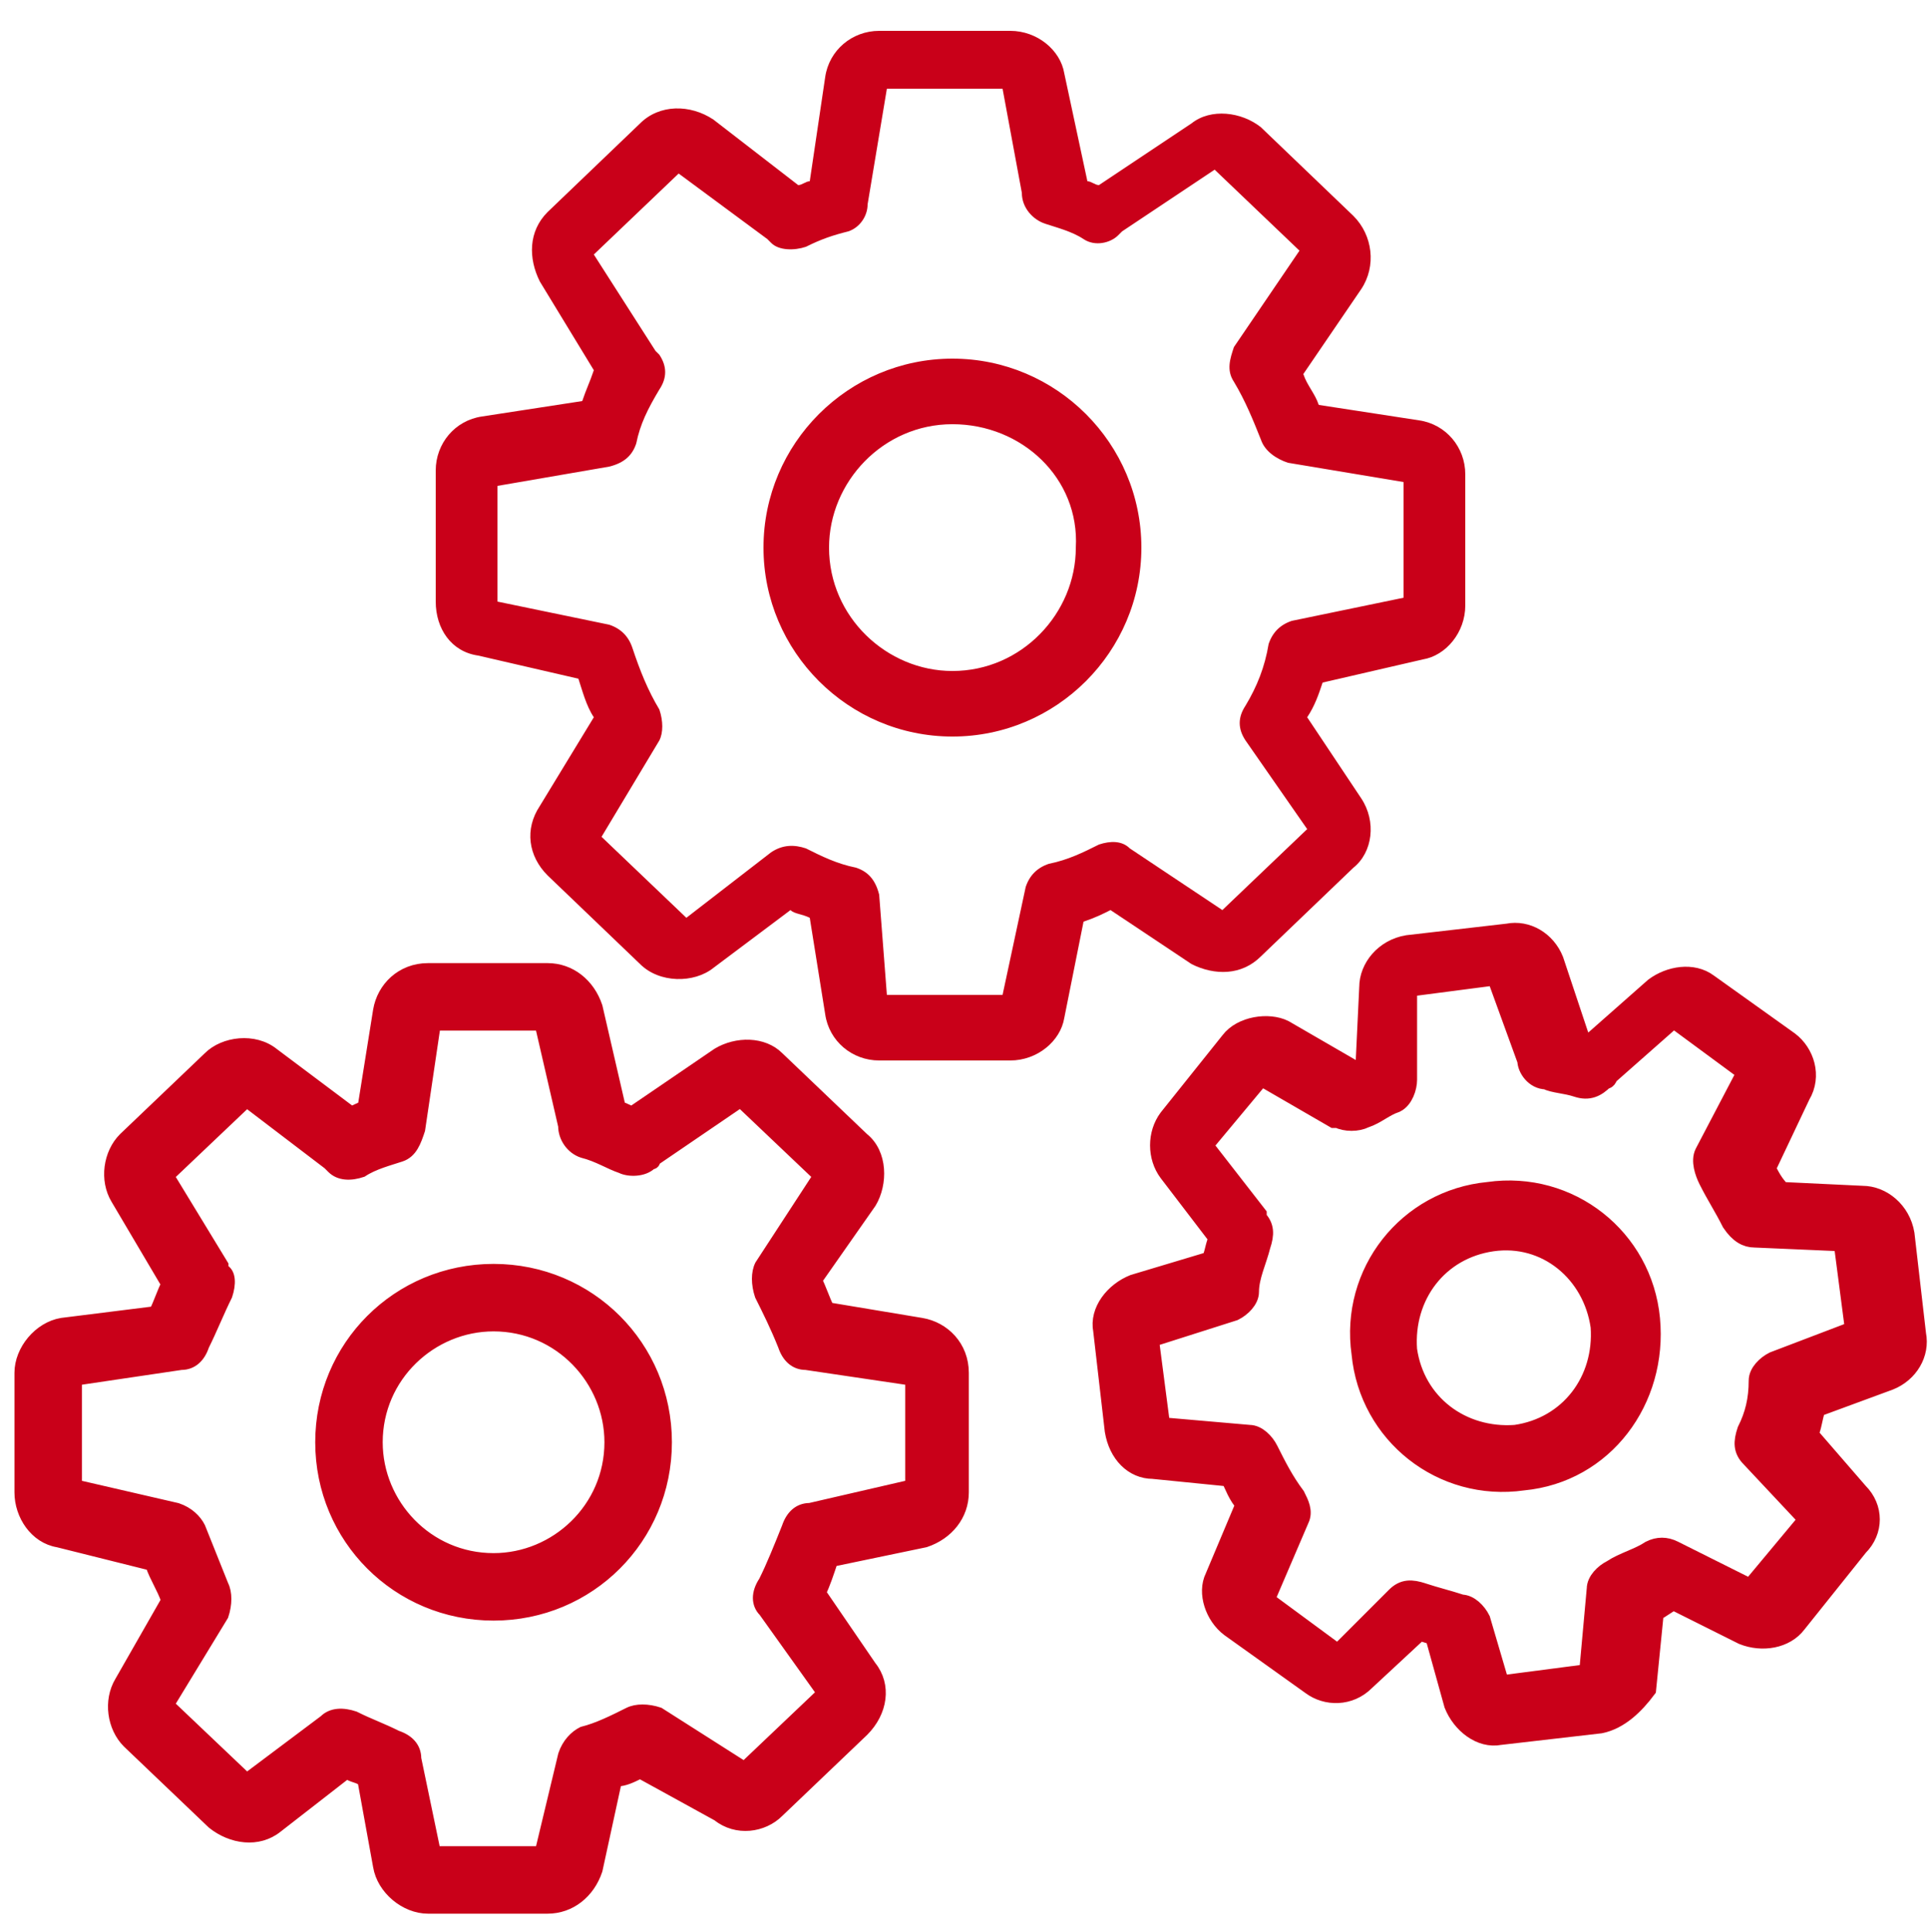
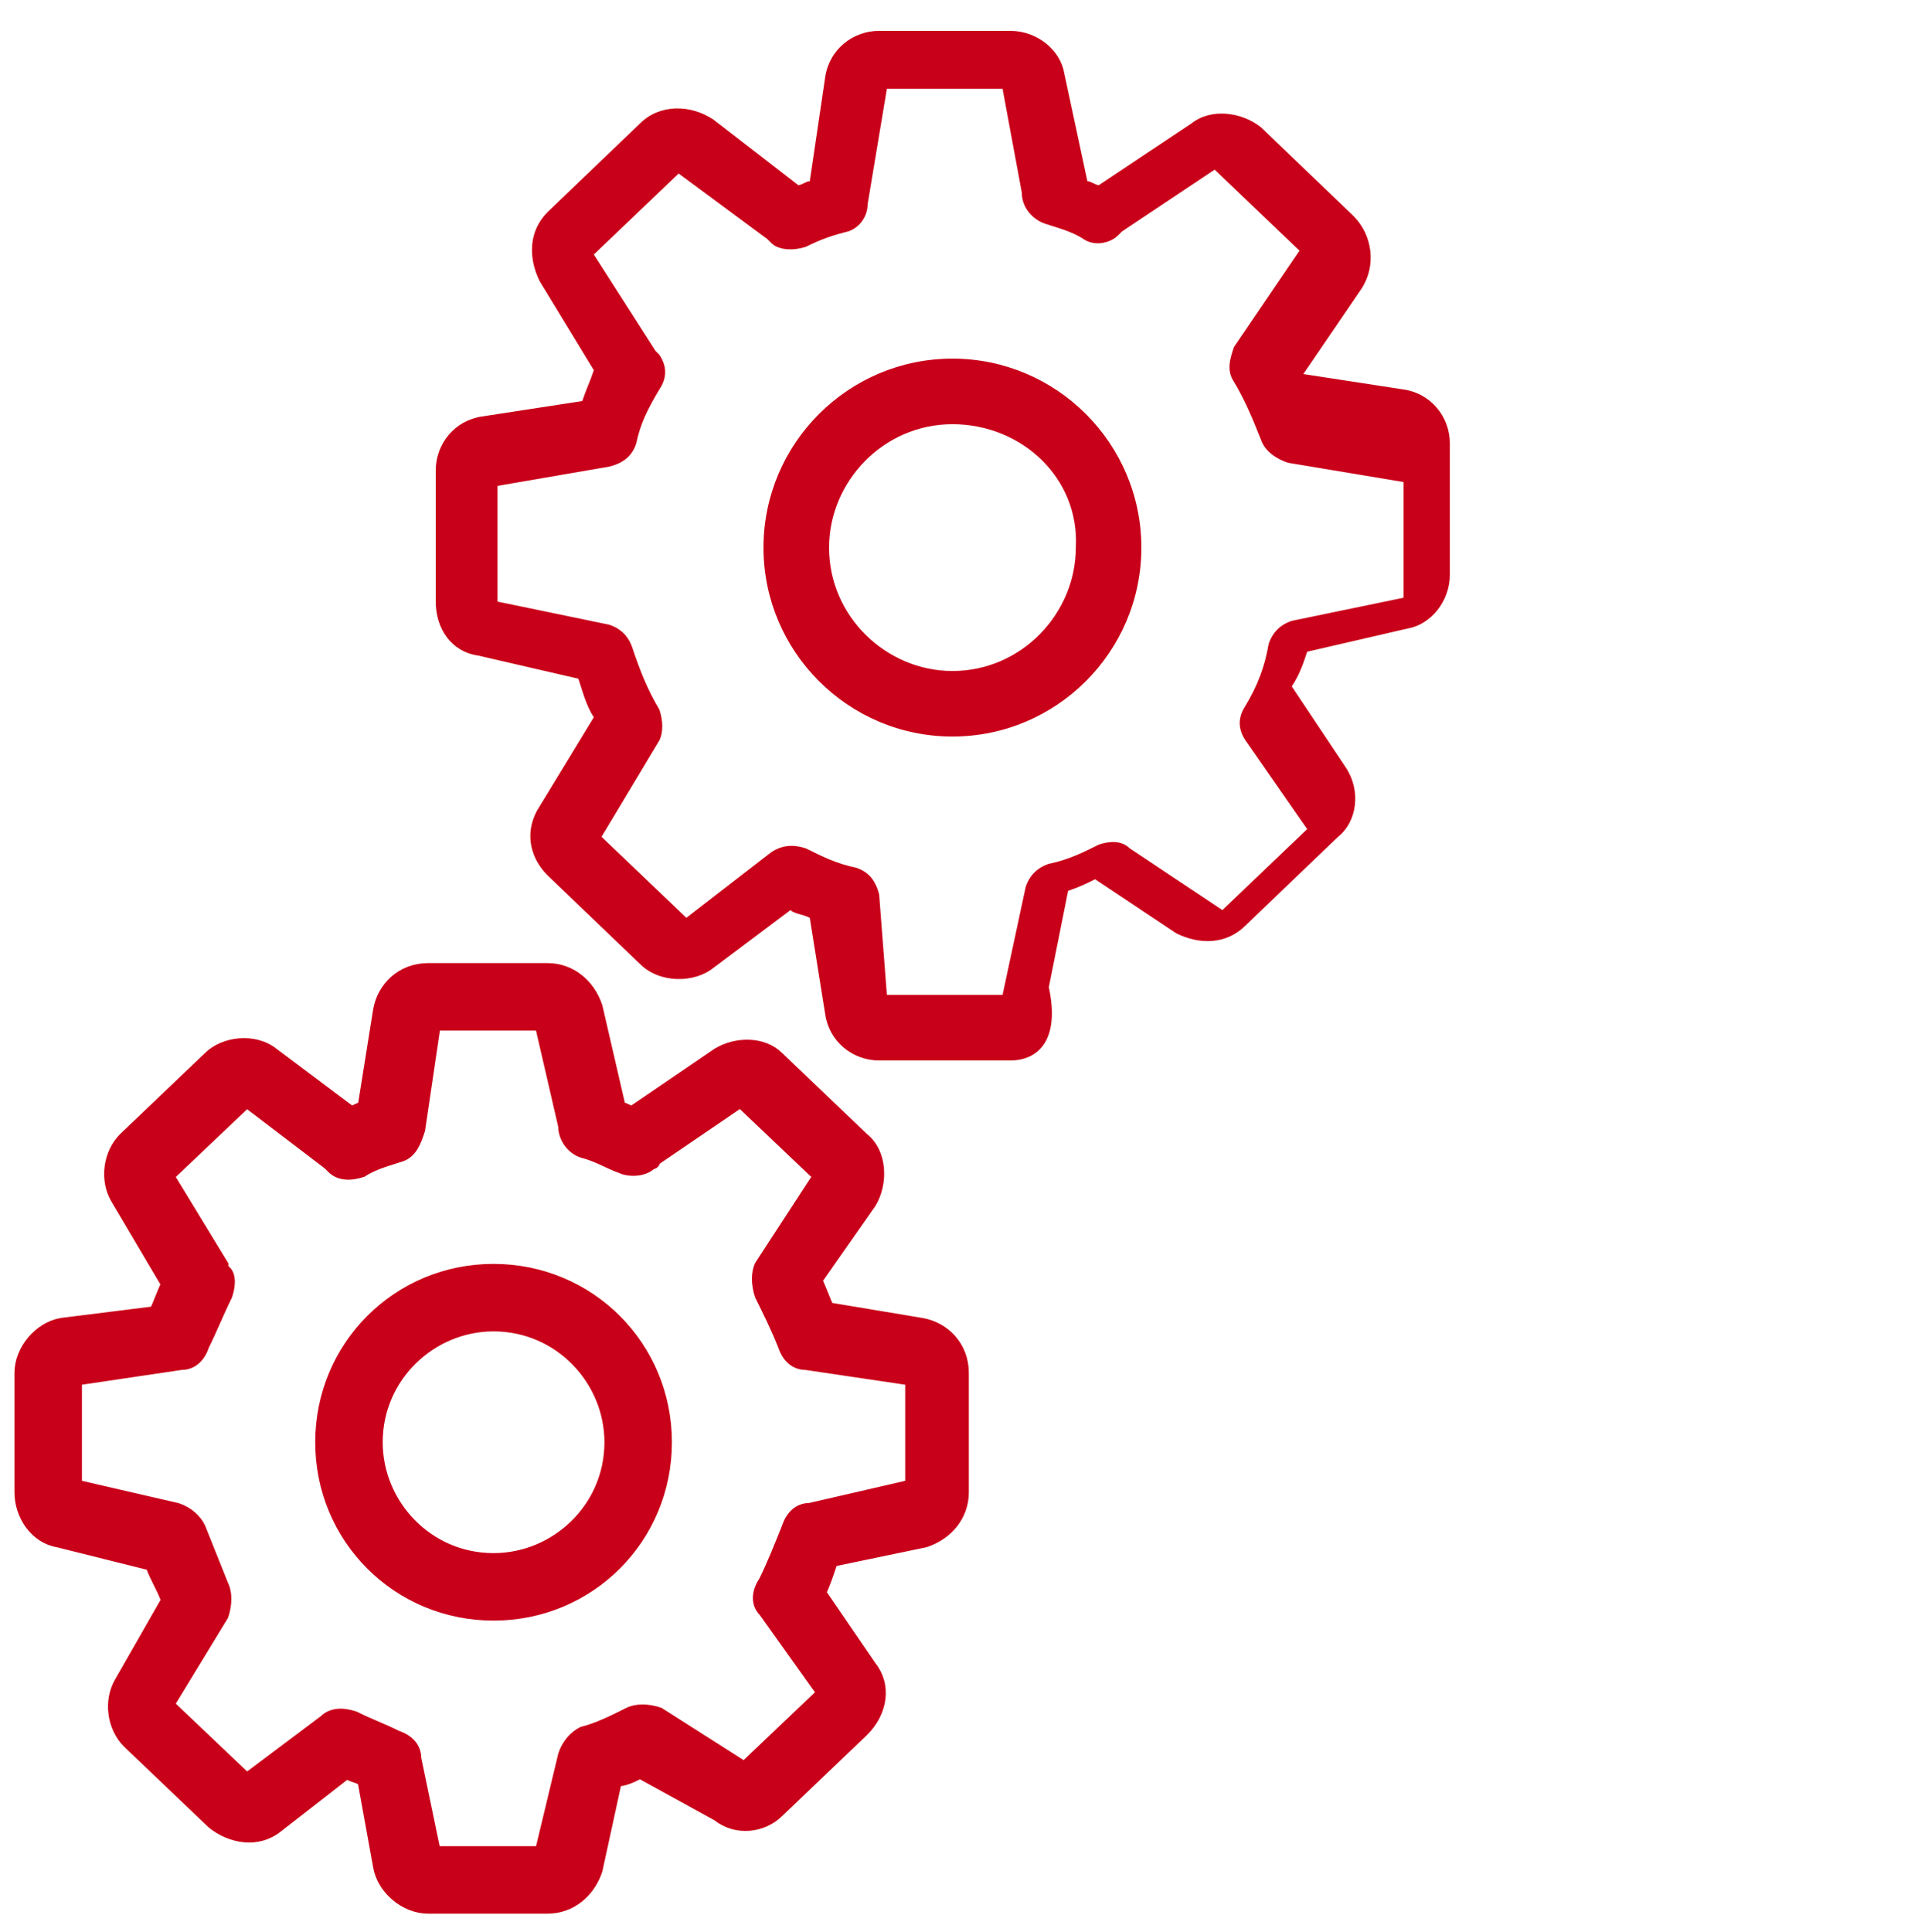
<svg xmlns="http://www.w3.org/2000/svg" version="1.1" id="Ebene_1" x="0px" y="0px" viewBox="0 0 50 50.1" style="enable-background:new 0 0 50 50.1;" xml:space="preserve">
  <style type="text/css">
	.st0{fill:#C90019;stroke:#C90019;stroke-width:0.25;stroke-miterlimit:10;}
	.st1{fill:#C90019;stroke:#C90019;stroke-width:0.5;stroke-miterlimit:10;}
	.st2{fill:#C90019;}
</style>
  <g>
    <g>
      <g>
        <path class="st0" d="M14.2,49.5h-3.1c-0.6,0-1.2-0.5-1.3-1.1l-0.4-2.2C9.3,46.1,9.1,46.1,9,46l-1.8,1.4c-0.5,0.4-1.2,0.3-1.7-0.1     l-2.2-2.1c-0.4-0.4-0.5-1.1-0.2-1.6l1.2-2.1c-0.1-0.3-0.3-0.6-0.4-0.9L1.5,40c-0.6-0.1-1-0.7-1-1.3l0-3.1c0-0.6,0.5-1.2,1.1-1.3     L4,34c0.1-0.2,0.2-0.5,0.3-0.7L3,31.1c-0.3-0.5-0.2-1.2,0.2-1.6l2.2-2.1c0.4-0.4,1.2-0.5,1.7-0.1l2,1.5c0.1,0,0.2-0.1,0.3-0.1     l0.4-2.5c0.1-0.6,0.6-1.1,1.3-1.1h3.1c0.6,0,1.1,0.4,1.3,1l0.6,2.6c0.1,0,0.2,0.1,0.3,0.1l2.2-1.5c0.5-0.3,1.2-0.3,1.6,0.1     l2.2,2.1c0.5,0.4,0.5,1.2,0.2,1.7l-1.4,2c0.1,0.2,0.2,0.5,0.3,0.7l2.4,0.4c0.6,0.1,1.1,0.6,1.1,1.3l0,3.1c0,0.6-0.4,1.1-1,1.3     l-2.4,0.5c-0.1,0.3-0.2,0.6-0.3,0.8l1.3,1.9c0.4,0.5,0.3,1.2-0.2,1.7l-2.2,2.1c-0.4,0.4-1.1,0.5-1.6,0.1L16.6,46     c-0.2,0.1-0.4,0.2-0.6,0.2l-0.5,2.3C15.3,49.1,14.8,49.5,14.2,49.5z M11.3,48H14l0.6-2.5c0.1-0.3,0.3-0.5,0.5-0.6     c0.4-0.1,0.8-0.3,1.2-0.5c0.2-0.1,0.5-0.1,0.8,0l2.2,1.4l2-1.9l-1.5-2.1c-0.2-0.2-0.2-0.5,0-0.8c0.2-0.4,0.4-0.9,0.6-1.4     c0.1-0.3,0.3-0.5,0.6-0.5l2.6-0.6l0-2.7l-2.7-0.4c-0.3,0-0.5-0.2-0.6-0.5c-0.2-0.5-0.4-0.9-0.6-1.3c-0.1-0.3-0.1-0.6,0-0.8     l1.5-2.3l-2-1.9L17,30.1c0,0,0,0.1-0.1,0.1c-0.2,0.2-0.6,0.2-0.8,0.1c-0.3-0.1-0.6-0.3-1-0.4c-0.3-0.1-0.5-0.4-0.5-0.7L14,26.6     h-2.7l-0.4,2.7l0,0c-0.1,0.3-0.2,0.6-0.5,0.7c-0.3,0.1-0.7,0.2-1,0.4c-0.3,0.1-0.6,0.1-0.8-0.1c0,0,0,0-0.1-0.1l-2.1-1.6l-2,1.9     l1.4,2.3c0,0,0,0,0,0.1C6,33,6,33.3,5.9,33.6c-0.2,0.4-0.4,0.9-0.6,1.3c-0.1,0.3-0.3,0.5-0.6,0.5L2,35.8l0,2.7l2.6,0.6     c0.3,0.1,0.5,0.3,0.6,0.5c0.2,0.5,0.4,1,0.6,1.5c0.1,0.2,0.1,0.5,0,0.8l-1.4,2.3l2,1.9l2-1.5c0.2-0.2,0.5-0.2,0.8-0.1     c0.4,0.2,0.7,0.3,1.1,0.5c0.3,0.1,0.5,0.3,0.5,0.6L11.3,48z M12.8,41.9c-2.5,0-4.5-2-4.5-4.5c0-2.5,2-4.5,4.5-4.5     c2.5,0,4.5,2,4.5,4.5C17.3,39.9,15.3,41.9,12.8,41.9z M12.8,34.4c-1.6,0-3,1.3-3,3c0,1.6,1.3,3,3,3c1.6,0,3-1.3,3-3     C15.8,35.8,14.5,34.4,12.8,34.4z" />
        <g>
-           <path class="st1" d="M41.5,44.7L38.9,45c-0.5,0.1-1-0.3-1.2-0.8l-0.5-1.8c-0.1,0-0.3-0.1-0.4-0.1l-1.4,1.3      c-0.4,0.4-1,0.4-1.4,0.1l-2.1-1.5c-0.4-0.3-0.6-0.9-0.4-1.3l0.8-1.9c-0.2-0.2-0.3-0.5-0.4-0.7l-2-0.2c-0.5,0-0.9-0.4-1-1      l-0.3-2.6c-0.1-0.5,0.3-1,0.8-1.2l2-0.6c0.1-0.2,0.1-0.4,0.2-0.6l-1.3-1.7c-0.3-0.4-0.3-1,0-1.4l1.6-2c0.3-0.4,1-0.5,1.4-0.3      l1.9,1.1c0.1,0,0.2-0.1,0.2-0.1l0.1-2.1c0-0.5,0.4-1,1-1.1l2.6-0.3c0.5-0.1,1,0.2,1.2,0.7l0.7,2.1c0.1,0,0.2,0,0.2,0.1l1.7-1.5      c0.4-0.3,1-0.4,1.4-0.1l2.1,1.5c0.4,0.3,0.6,0.9,0.3,1.4l-0.9,1.9c0.1,0.2,0.2,0.4,0.4,0.6l2.1,0.1c0.5,0,1,0.4,1.1,1l0.3,2.6      c0.1,0.5-0.2,1-0.7,1.2l-1.9,0.7c-0.1,0.3-0.1,0.5-0.2,0.7l1.3,1.5c0.4,0.4,0.4,1,0,1.4l-1.6,2c-0.3,0.4-0.9,0.5-1.4,0.3      l-1.8-0.9c-0.2,0.1-0.3,0.2-0.5,0.3l-0.2,2C42.4,44.2,42,44.6,41.5,44.7z M38.9,43.7l2.3-0.3l0.2-2.2c0-0.2,0.2-0.4,0.4-0.5      c0.3-0.2,0.7-0.3,1-0.5c0.2-0.1,0.4-0.1,0.6,0l2,1l1.5-1.8l-1.5-1.6c-0.2-0.2-0.2-0.4-0.1-0.7c0.2-0.4,0.3-0.8,0.3-1.3      c0-0.2,0.2-0.4,0.4-0.5l2.1-0.8l-0.3-2.3l-2.3-0.1c-0.2,0-0.4-0.1-0.6-0.4c-0.2-0.4-0.4-0.7-0.6-1.1c-0.1-0.2-0.2-0.5-0.1-0.7      l1.1-2.1l-1.9-1.4l-1.7,1.5c0,0,0,0.1-0.1,0.1c-0.2,0.2-0.4,0.3-0.7,0.2c-0.3-0.1-0.6-0.1-0.8-0.2c-0.3,0-0.5-0.3-0.5-0.5      l-0.8-2.2l-2.3,0.3L36.5,28l0,0c0,0.2-0.1,0.5-0.3,0.6c-0.3,0.1-0.5,0.3-0.8,0.4c-0.2,0.1-0.5,0.1-0.7,0c0,0,0,0-0.1,0l-1.9-1.1      l-1.5,1.8l1.4,1.8c0,0,0,0,0,0.1c0.2,0.2,0.2,0.4,0.1,0.7c-0.1,0.4-0.3,0.8-0.3,1.2c0,0.2-0.2,0.4-0.4,0.5l-2.2,0.7l0.3,2.3      l2.3,0.2c0.2,0,0.4,0.2,0.5,0.4c0.2,0.4,0.4,0.8,0.7,1.2c0.1,0.2,0.2,0.4,0.1,0.6l-0.9,2.1l1.9,1.4l1.5-1.5      c0.2-0.2,0.4-0.2,0.7-0.1c0.3,0.1,0.7,0.2,1,0.3c0.2,0,0.4,0.2,0.5,0.4L38.9,43.7z M39.5,38.4c-2.1,0.3-4-1.2-4.2-3.3      c-0.3-2.1,1.2-4,3.3-4.2c2.1-0.3,4,1.2,4.2,3.3C43,36.3,41.6,38.2,39.5,38.4z M38.7,32.2c-1.4,0.2-2.3,1.4-2.2,2.8      c0.2,1.4,1.4,2.3,2.8,2.2c1.4-0.2,2.3-1.4,2.2-2.8C41.3,33,40.1,32,38.7,32.2z" />
-         </g>
+           </g>
        <g>
-           <path class="st2" d="M26.2,27.5h-3.4c-0.7,0-1.3-0.5-1.4-1.2L21,23.8c-0.2-0.1-0.4-0.1-0.5-0.2l-2,1.5c-0.5,0.4-1.4,0.4-1.9-0.1      l-2.4-2.3c-0.5-0.5-0.6-1.2-0.2-1.8l1.4-2.3c-0.2-0.3-0.3-0.7-0.4-1l-2.6-0.6c-0.7-0.1-1.1-0.7-1.1-1.4l0-3.4      c0-0.7,0.5-1.3,1.2-1.4l2.6-0.4c0.1-0.3,0.2-0.5,0.3-0.8L14,7.3c-0.3-0.6-0.3-1.3,0.2-1.8l2.4-2.3c0.5-0.5,1.3-0.5,1.9-0.1      l2.2,1.7c0.1,0,0.2-0.1,0.3-0.1l0.4-2.7c0.1-0.7,0.7-1.2,1.4-1.2h3.4c0.7,0,1.3,0.5,1.4,1.1l0.6,2.8c0.1,0,0.2,0.1,0.3,0.1      l2.4-1.6c0.5-0.4,1.3-0.3,1.8,0.1l2.4,2.3c0.5,0.5,0.6,1.3,0.2,1.9l-1.5,2.2c0.1,0.3,0.3,0.5,0.4,0.8l2.6,0.4      c0.7,0.1,1.2,0.7,1.2,1.4l0,3.4c0,0.7-0.5,1.3-1.1,1.4l-2.6,0.6c-0.1,0.3-0.2,0.6-0.4,0.9l1.4,2.1c0.4,0.6,0.3,1.4-0.2,1.8      l-2.4,2.3c-0.5,0.5-1.2,0.5-1.8,0.2l-2.1-1.4c-0.2,0.1-0.4,0.2-0.7,0.3l-0.5,2.5C27.5,27,26.9,27.5,26.2,27.5z M23,25.8h3      l0.6-2.8c0.1-0.3,0.3-0.5,0.6-0.6c0.5-0.1,0.9-0.3,1.3-0.5c0.3-0.1,0.6-0.1,0.8,0.1l2.4,1.6l2.2-2.1l-1.6-2.3      c-0.2-0.3-0.2-0.6,0-0.9c0.3-0.5,0.5-1,0.6-1.6c0.1-0.3,0.3-0.5,0.6-0.6l2.9-0.6l0-3L33.4,12c-0.3-0.1-0.6-0.3-0.7-0.6      c-0.2-0.5-0.4-1-0.7-1.5c-0.2-0.3-0.1-0.6,0-0.9l1.7-2.5l-2.2-2.1l-2.4,1.6c0,0-0.1,0.1-0.1,0.1c-0.2,0.2-0.6,0.3-0.9,0.1      c-0.3-0.2-0.7-0.3-1-0.4c-0.3-0.1-0.6-0.4-0.6-0.8L26,2.3h-3l-0.5,3l0,0C22.5,5.6,22.3,5.9,22,6c-0.4,0.1-0.7,0.2-1.1,0.4      c-0.3,0.1-0.7,0.1-0.9-0.1c0,0,0,0-0.1-0.1l-2.3-1.7l-2.2,2.1L17,9.1c0,0,0,0,0.1,0.1c0.2,0.3,0.2,0.6,0,0.9      c-0.3,0.5-0.5,0.9-0.6,1.4c-0.1,0.3-0.3,0.5-0.7,0.6l-2.9,0.5l0,3l2.9,0.6c0.3,0.1,0.5,0.3,0.6,0.6c0.2,0.6,0.4,1.1,0.7,1.6      c0.1,0.3,0.1,0.6,0,0.8l-1.5,2.5l2.2,2.1l2.2-1.7c0.3-0.2,0.6-0.2,0.9-0.1c0.4,0.2,0.8,0.4,1.3,0.5c0.3,0.1,0.5,0.3,0.6,0.7      L23,25.8z M24.7,19.1c-2.7,0-4.9-2.2-4.9-4.9c0-2.7,2.2-4.9,4.9-4.9c2.7,0,4.9,2.2,4.9,4.9C29.6,16.9,27.4,19.1,24.7,19.1z       M24.7,11c-1.8,0-3.2,1.5-3.2,3.2c0,1.8,1.5,3.2,3.2,3.2c1.8,0,3.2-1.5,3.2-3.2C28,12.4,26.5,11,24.7,11z" />
+           <path class="st2" d="M26.2,27.5h-3.4c-0.7,0-1.3-0.5-1.4-1.2L21,23.8c-0.2-0.1-0.4-0.1-0.5-0.2l-2,1.5c-0.5,0.4-1.4,0.4-1.9-0.1      l-2.4-2.3c-0.5-0.5-0.6-1.2-0.2-1.8l1.4-2.3c-0.2-0.3-0.3-0.7-0.4-1l-2.6-0.6c-0.7-0.1-1.1-0.7-1.1-1.4l0-3.4      c0-0.7,0.5-1.3,1.2-1.4l2.6-0.4c0.1-0.3,0.2-0.5,0.3-0.8L14,7.3c-0.3-0.6-0.3-1.3,0.2-1.8l2.4-2.3c0.5-0.5,1.3-0.5,1.9-0.1      l2.2,1.7c0.1,0,0.2-0.1,0.3-0.1l0.4-2.7c0.1-0.7,0.7-1.2,1.4-1.2h3.4c0.7,0,1.3,0.5,1.4,1.1l0.6,2.8c0.1,0,0.2,0.1,0.3,0.1      l2.4-1.6c0.5-0.4,1.3-0.3,1.8,0.1l2.4,2.3c0.5,0.5,0.6,1.3,0.2,1.9l-1.5,2.2l2.6,0.4      c0.7,0.1,1.2,0.7,1.2,1.4l0,3.4c0,0.7-0.5,1.3-1.1,1.4l-2.6,0.6c-0.1,0.3-0.2,0.6-0.4,0.9l1.4,2.1c0.4,0.6,0.3,1.4-0.2,1.8      l-2.4,2.3c-0.5,0.5-1.2,0.5-1.8,0.2l-2.1-1.4c-0.2,0.1-0.4,0.2-0.7,0.3l-0.5,2.5C27.5,27,26.9,27.5,26.2,27.5z M23,25.8h3      l0.6-2.8c0.1-0.3,0.3-0.5,0.6-0.6c0.5-0.1,0.9-0.3,1.3-0.5c0.3-0.1,0.6-0.1,0.8,0.1l2.4,1.6l2.2-2.1l-1.6-2.3      c-0.2-0.3-0.2-0.6,0-0.9c0.3-0.5,0.5-1,0.6-1.6c0.1-0.3,0.3-0.5,0.6-0.6l2.9-0.6l0-3L33.4,12c-0.3-0.1-0.6-0.3-0.7-0.6      c-0.2-0.5-0.4-1-0.7-1.5c-0.2-0.3-0.1-0.6,0-0.9l1.7-2.5l-2.2-2.1l-2.4,1.6c0,0-0.1,0.1-0.1,0.1c-0.2,0.2-0.6,0.3-0.9,0.1      c-0.3-0.2-0.7-0.3-1-0.4c-0.3-0.1-0.6-0.4-0.6-0.8L26,2.3h-3l-0.5,3l0,0C22.5,5.6,22.3,5.9,22,6c-0.4,0.1-0.7,0.2-1.1,0.4      c-0.3,0.1-0.7,0.1-0.9-0.1c0,0,0,0-0.1-0.1l-2.3-1.7l-2.2,2.1L17,9.1c0,0,0,0,0.1,0.1c0.2,0.3,0.2,0.6,0,0.9      c-0.3,0.5-0.5,0.9-0.6,1.4c-0.1,0.3-0.3,0.5-0.7,0.6l-2.9,0.5l0,3l2.9,0.6c0.3,0.1,0.5,0.3,0.6,0.6c0.2,0.6,0.4,1.1,0.7,1.6      c0.1,0.3,0.1,0.6,0,0.8l-1.5,2.5l2.2,2.1l2.2-1.7c0.3-0.2,0.6-0.2,0.9-0.1c0.4,0.2,0.8,0.4,1.3,0.5c0.3,0.1,0.5,0.3,0.6,0.7      L23,25.8z M24.7,19.1c-2.7,0-4.9-2.2-4.9-4.9c0-2.7,2.2-4.9,4.9-4.9c2.7,0,4.9,2.2,4.9,4.9C29.6,16.9,27.4,19.1,24.7,19.1z       M24.7,11c-1.8,0-3.2,1.5-3.2,3.2c0,1.8,1.5,3.2,3.2,3.2c1.8,0,3.2-1.5,3.2-3.2C28,12.4,26.5,11,24.7,11z" />
        </g>
      </g>
    </g>
  </g>
</svg>